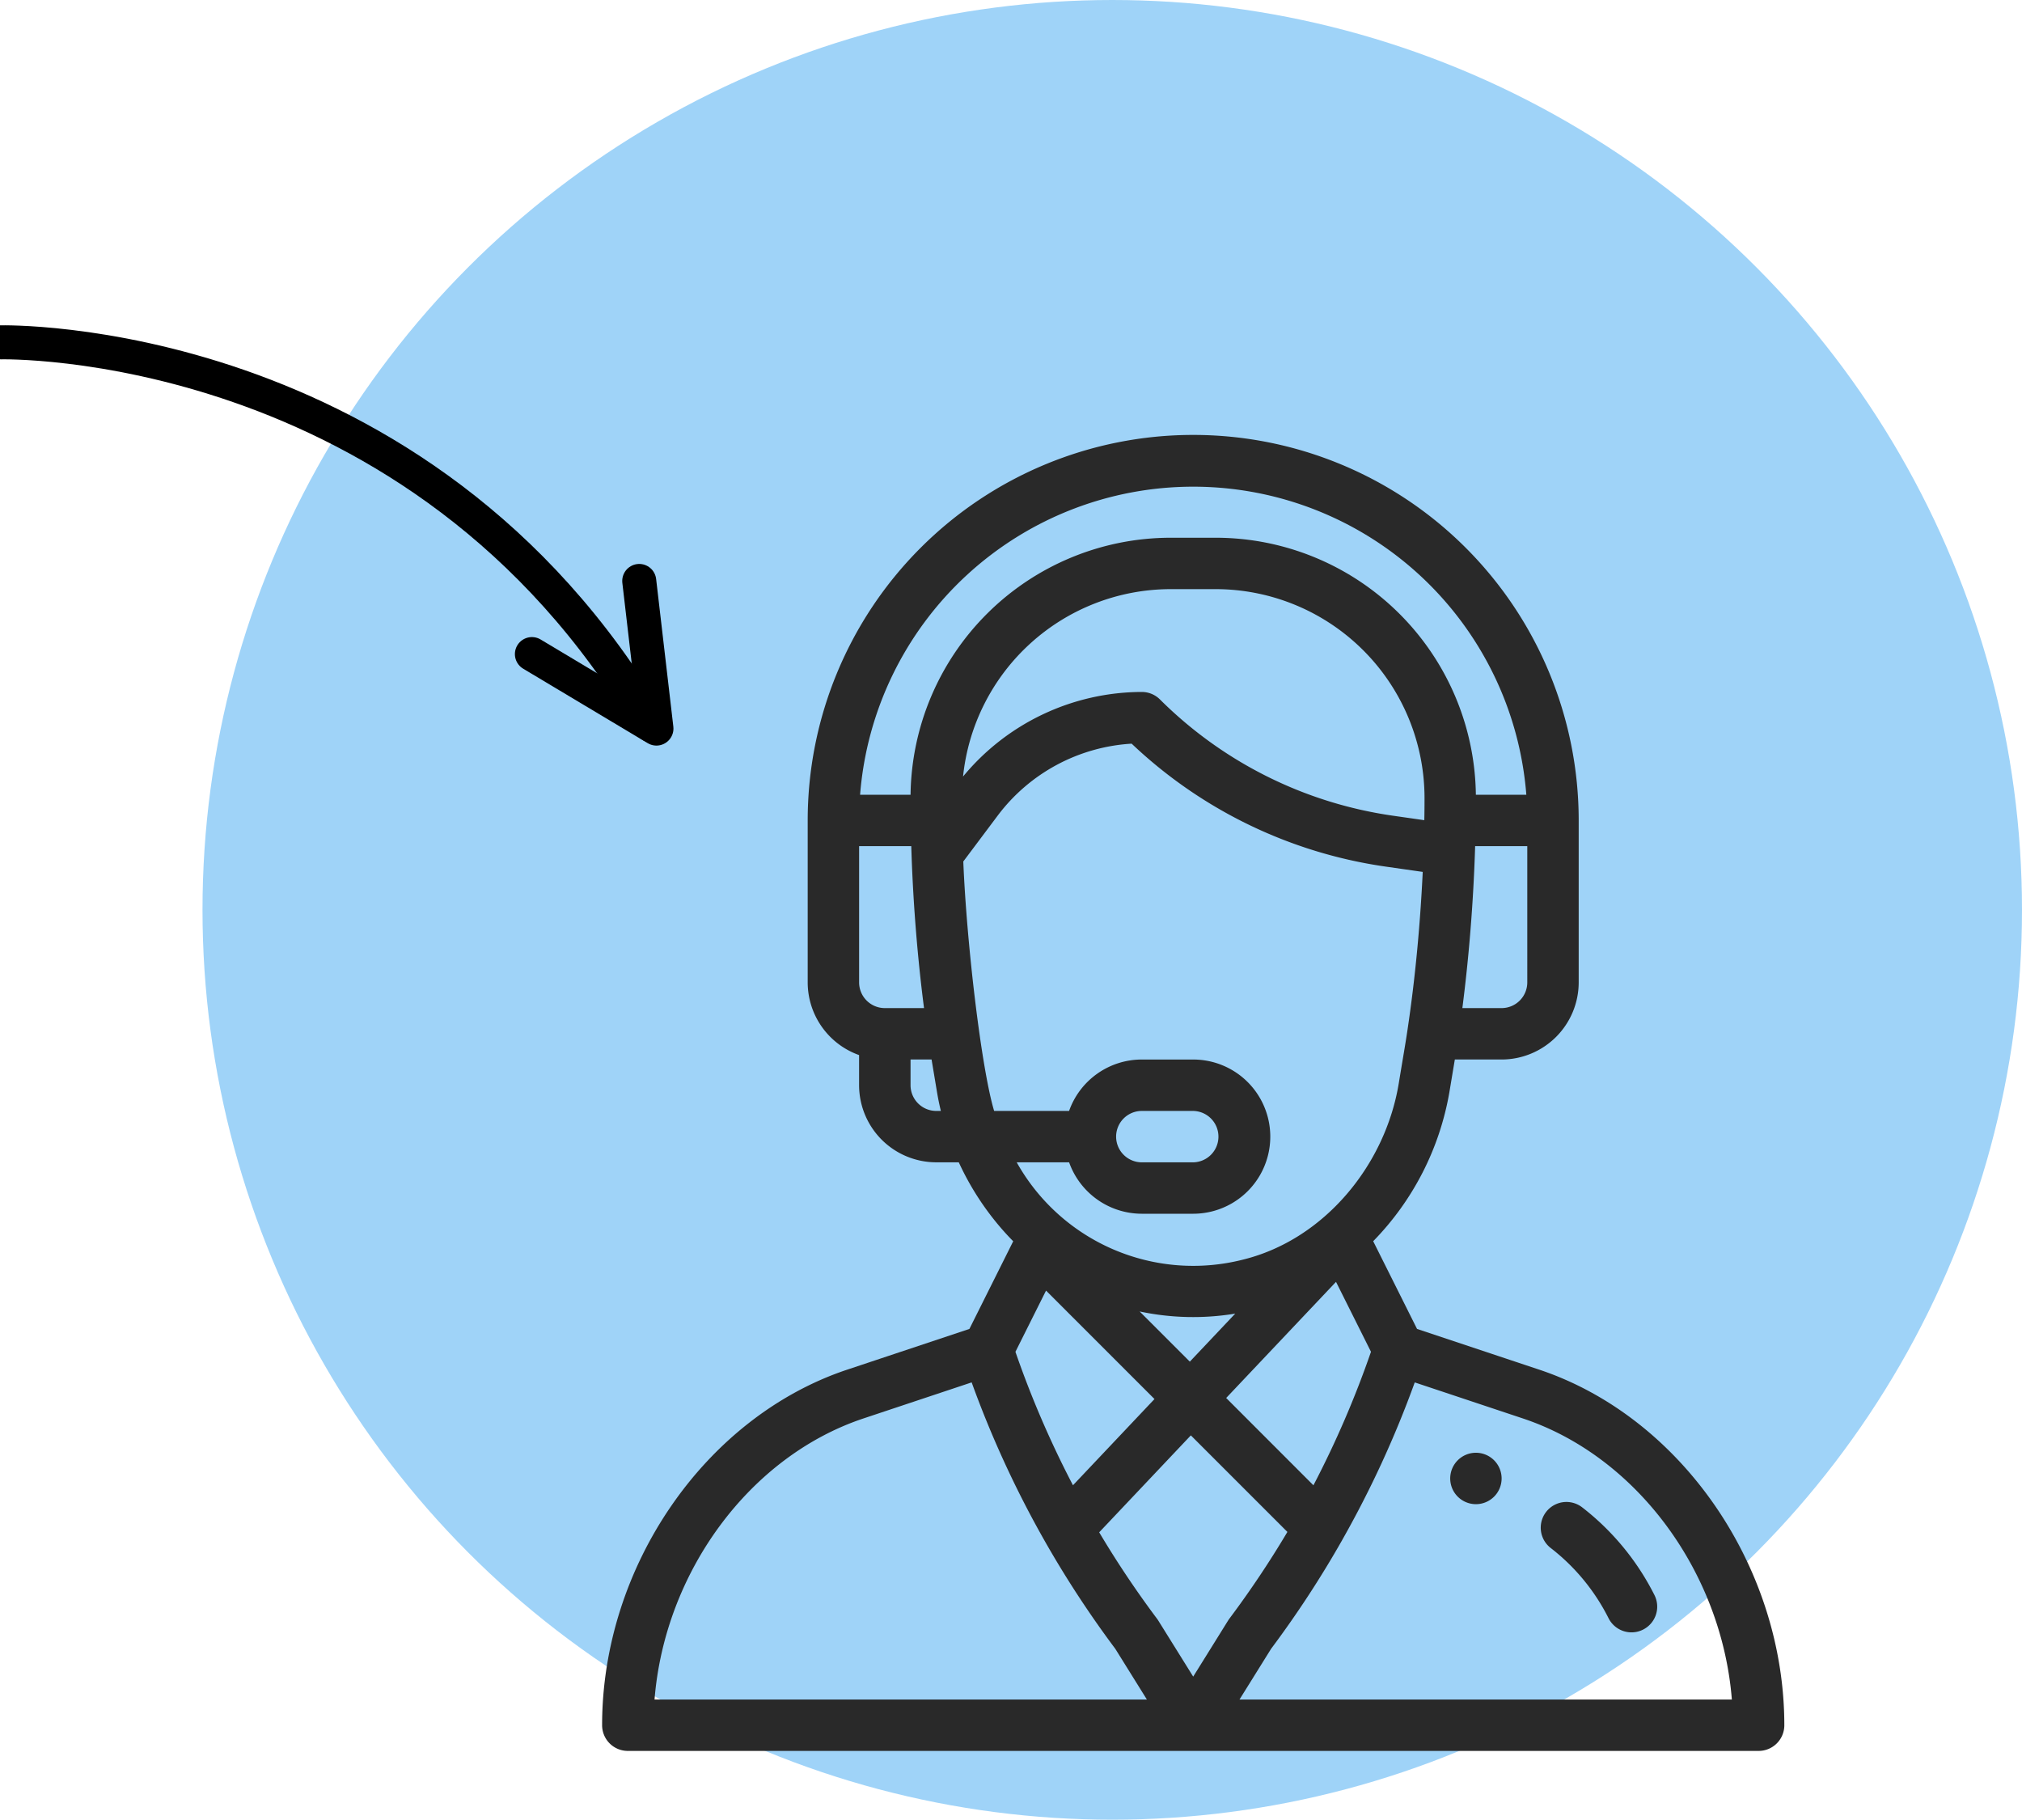
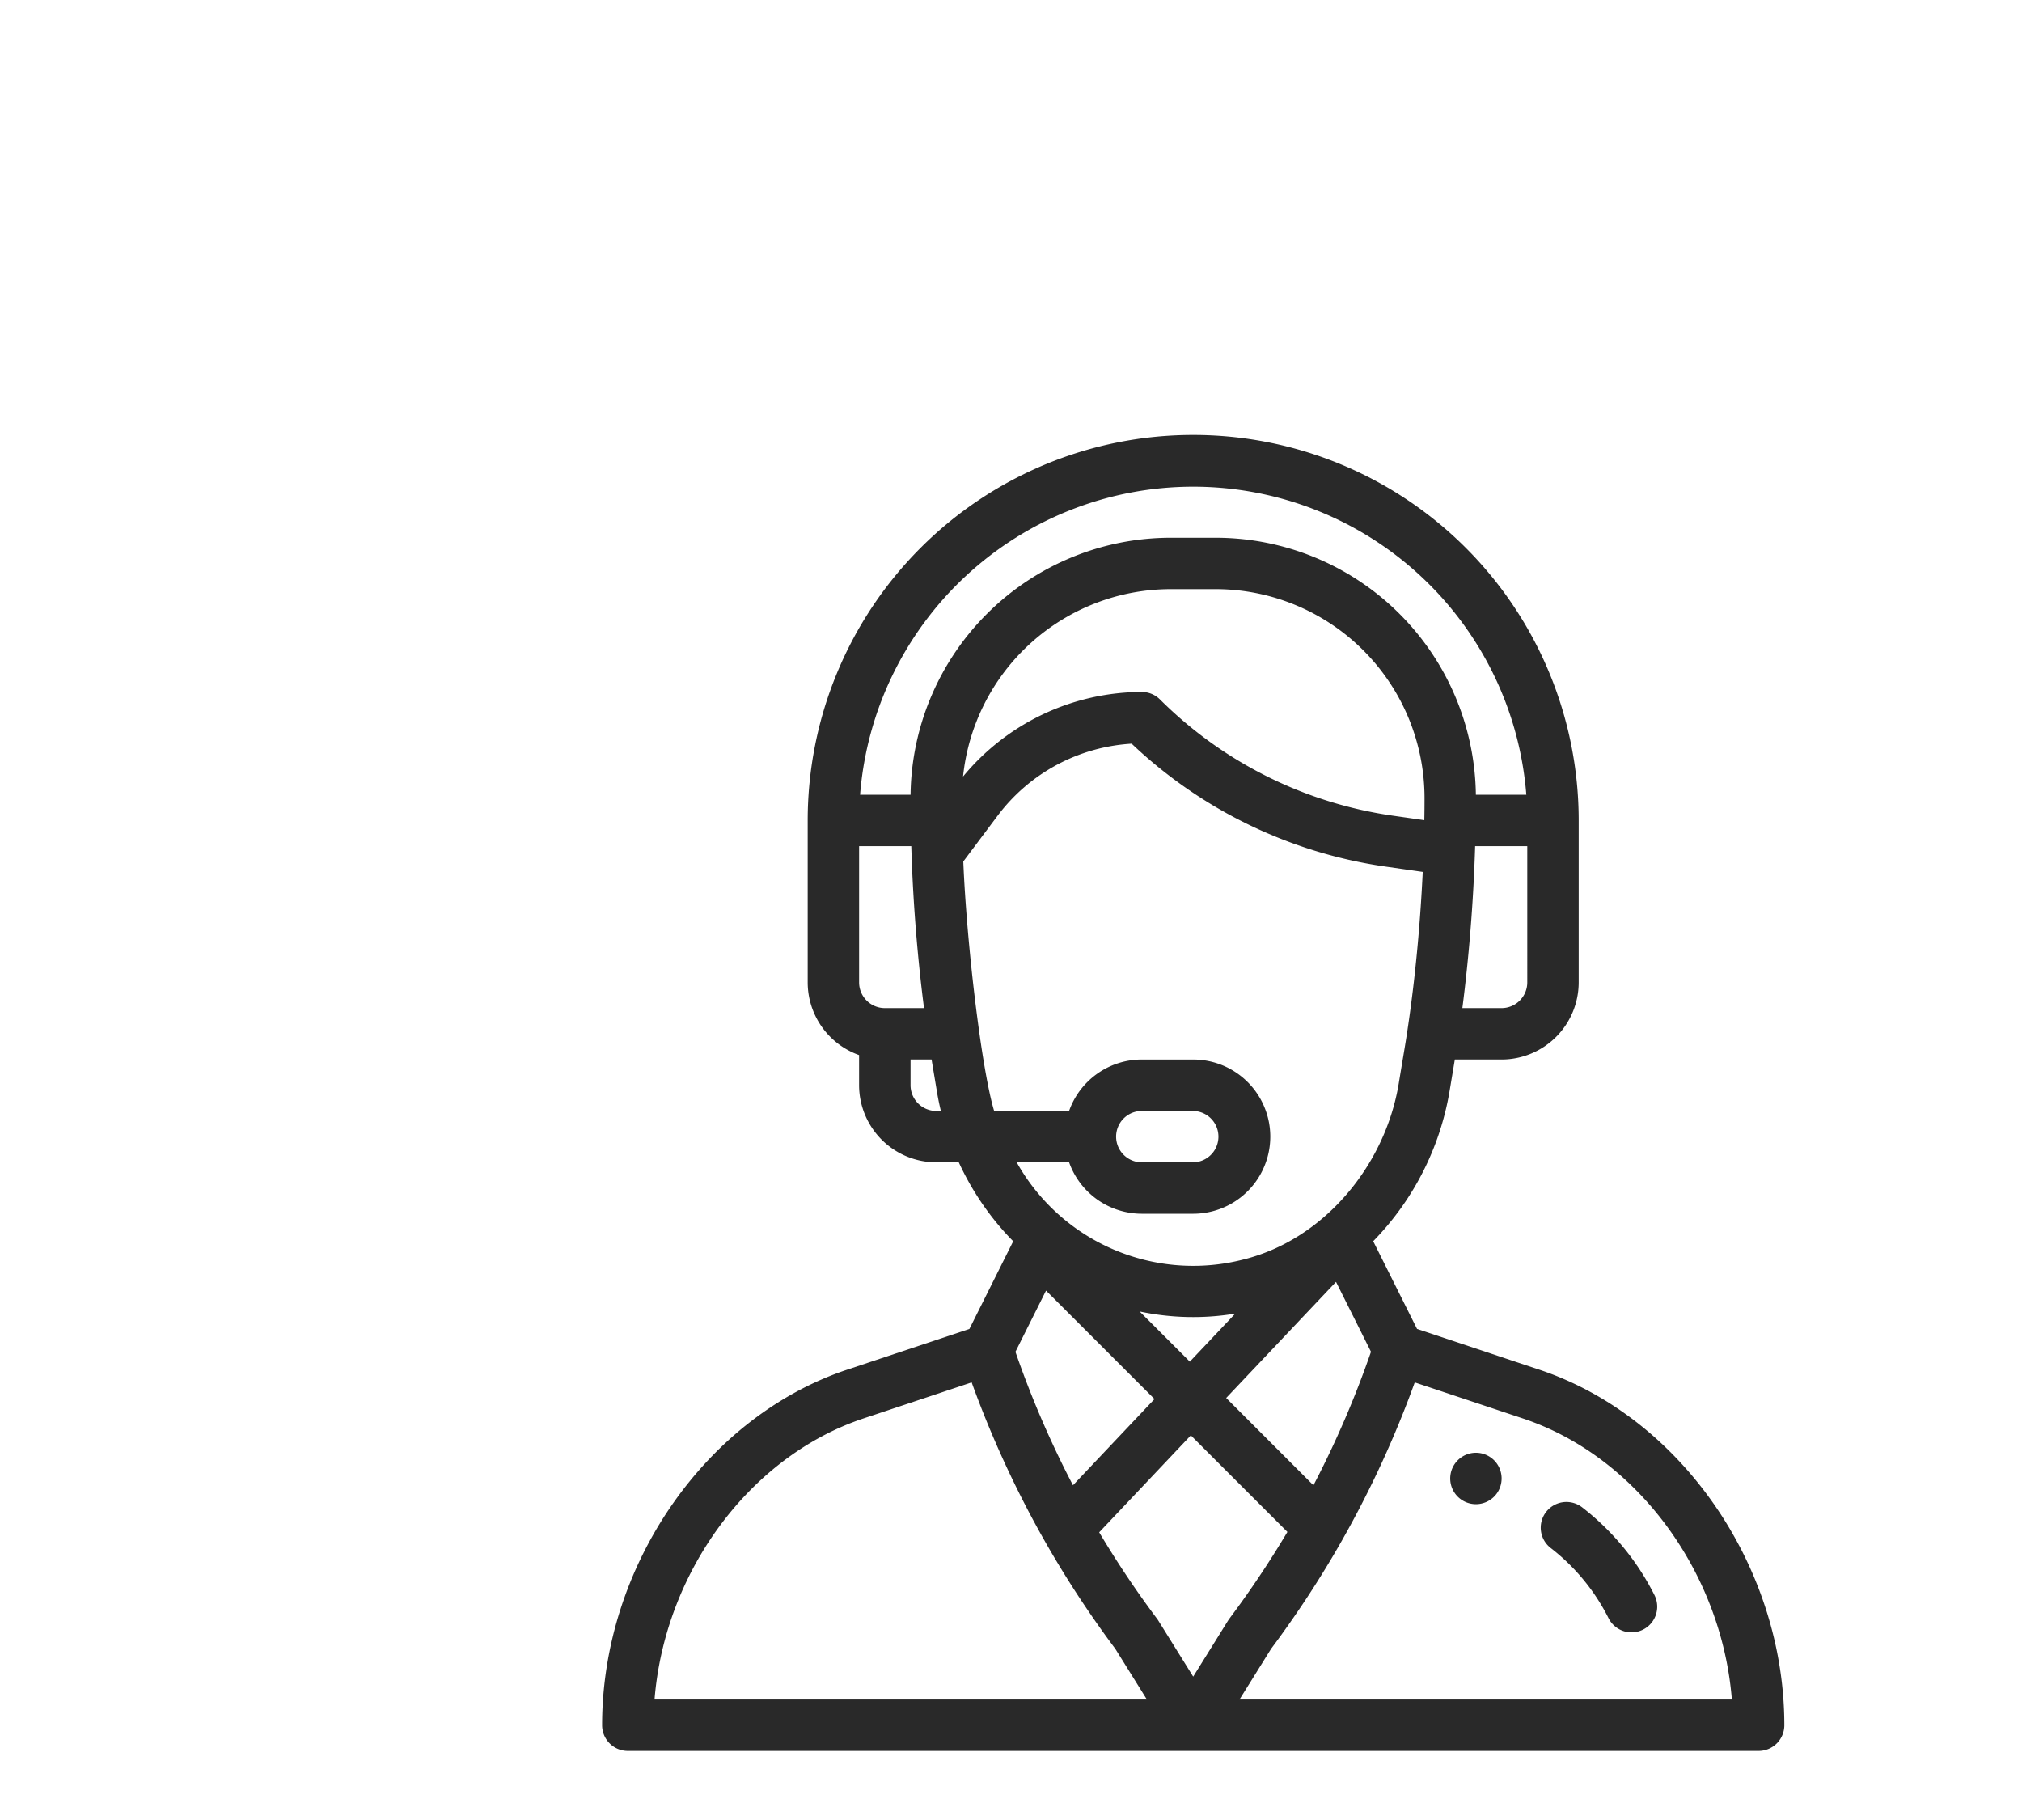
<svg xmlns="http://www.w3.org/2000/svg" width="237.817" height="214" viewBox="0 0 237.817 214">
  <g id="Grupo_161" data-name="Grupo 161" transform="translate(-338.183 -2041)">
-     <circle id="Elipse_4" data-name="Elipse 4" cx="107" cy="107" r="107" transform="translate(362 2041)" fill="#9fd3f8" />
    <g id="Grupo_25" data-name="Grupo 25" transform="translate(12 -624)">
      <g id="support_1_" data-name="support (1)" transform="translate(371 2716.148)">
        <g id="Grupo_19" data-name="Grupo 19" transform="translate(125.749 119.699)">
          <g id="Grupo_18" data-name="Grupo 18">
            <path id="Trazado_42" data-name="Trazado 42" d="M359.023,396a3.023,3.023,0,1,0,3.023,3.023A3.024,3.024,0,0,0,359.023,396Z" transform="translate(-356 -396)" fill="#292929" />
          </g>
        </g>
        <g id="Grupo_21" data-name="Grupo 21" transform="translate(26)">
          <g id="Grupo_20" data-name="Grupo 20">
            <path id="Trazado_43" data-name="Trazado 43" d="M136.214,109.924l-14.367-4.788L116.69,94.821a33.106,33.106,0,0,0,8.96-17.514l.643-3.855h5.5a9.078,9.078,0,0,0,9.068-9.068V45.34a45.34,45.34,0,0,0-90.681,0V64.383a9.083,9.083,0,0,0,6.045,8.548v3.543A9.078,9.078,0,0,0,65.3,85.542H67.95a32.793,32.793,0,0,0,5.07,7.851c.428.492.874.969,1.332,1.433L69.2,105.136,54.83,109.925C38.125,115.495,26,133.081,26,151.74a3.023,3.023,0,0,0,3.023,3.023h133a3.023,3.023,0,0,0,3.023-3.023C165.044,133.081,152.92,115.495,136.214,109.924Zm-1.4-45.541a3.026,3.026,0,0,1-3.023,3.023h-4.613c.768-5.952,1.28-12.285,1.486-18.523.006-.176.011-.347.016-.52h6.133ZM59.25,67.406a3.026,3.026,0,0,1-3.023-3.023V48.363h6.135q.015.473.032.951c0,.011,0,.021,0,.032v0c.212,6.067.717,12.236,1.468,18.057H59.25ZM65.3,79.5a3.026,3.026,0,0,1-3.023-3.023V73.452H64.75l.643,3.857c.123.733.274,1.463.448,2.189ZM62.278,42.318H56.342a39.3,39.3,0,0,1,78.36,0h-5.935A30.615,30.615,0,0,0,98.228,12.091H92.817A30.615,30.615,0,0,0,62.278,42.318ZM92.817,18.136h5.411a24.579,24.579,0,0,1,24.5,24.608c0,.951-.008,1.779-.024,2.533,0,.01,0,.02,0,.03l-3.781-.54A48.571,48.571,0,0,1,91.614,31.112a3.024,3.024,0,0,0-2.137-.885,27.346,27.346,0,0,0-21.025,9.947A24.571,24.571,0,0,1,92.817,18.136ZM72.108,79.5c-1.513-5.034-3.245-19.845-3.627-29.336l4.068-5.425a21.276,21.276,0,0,1,15.733-8.43,54.673,54.673,0,0,0,29.785,14.444l4.45.636c-.3,6.313-.905,12.648-1.776,18.474v.006c-.277,1.873-.5,3.079-1.053,6.446-1.6,9.6-8.765,18.284-18.223,20.649a23.782,23.782,0,0,1-26.7-11.419h6.162a9.082,9.082,0,0,0,8.548,6.045h6.045a9.068,9.068,0,0,0,0-18.136H89.477A9.072,9.072,0,0,0,80.923,79.5Zm17.114,23.582a30.319,30.319,0,0,0,11.243.253l-5.341,5.649Zm1.746,10.3-9.587,10.139a115.169,115.169,0,0,1-6.768-15.693l3.6-7.2ZM112.318,99.6l4.112,8.224a115.137,115.137,0,0,1-6.768,15.7L99.4,113.257ZM86.454,82.52A3.023,3.023,0,0,1,89.477,79.5h6.045a3.023,3.023,0,0,1,0,6.045H89.477A3.026,3.026,0,0,1,86.454,82.52Zm-54.288,66.2c1.2-14.974,11.163-28.585,24.575-33.057l12.724-4.24a121.17,121.17,0,0,0,8.6,18.662l.017.031h0a121.2,121.2,0,0,0,8.274,12.635l3.719,5.97Zm63.356-2.694-4.1-6.581q-.069-.111-.147-.215a115.253,115.253,0,0,1-6.811-10.175l10.78-11.4L106.6,129.01a115.124,115.124,0,0,1-6.835,10.215C99.621,139.423,99.831,139.112,95.522,146.022Zm5.444,2.694,3.718-5.969a121.156,121.156,0,0,0,8.332-12.735l.044-.08.005-.01a121.072,121.072,0,0,0,8.513-18.5l12.723,4.24c13.412,4.472,23.378,18.083,24.575,33.057Z" transform="translate(-26)" fill="#292929" />
          </g>
        </g>
        <g id="Grupo_23" data-name="Grupo 23" transform="translate(136.371 125.469)">
          <g id="Grupo_22" data-name="Grupo 22">
            <path id="Trazado_44" data-name="Trazado 44" d="M404.562,426.1a30.222,30.222,0,0,0-8.557-10.388,3.023,3.023,0,0,0-3.686,4.792,24.14,24.14,0,0,1,6.835,8.3,3.023,3.023,0,0,0,5.409-2.7Z" transform="translate(-391.139 -415.088)" fill="#292929" />
          </g>
        </g>
      </g>
      <g id="Grupo_24" data-name="Grupo 24">
-         <path id="Trazado_45" data-name="Trazado 45" d="M326.234,2705.26s49.3-1.271,76.511,45.018" fill="none" stroke="#000" stroke-linecap="round" stroke-width="4" />
-         <path id="Trazado_46" data-name="Trazado 46" d="M400.367,2733.321l2.023,17.36-14.648-8.759" transform="translate(1)" fill="none" stroke="#000" stroke-linecap="round" stroke-linejoin="round" stroke-width="4" />
-       </g>
+         </g>
    </g>
  </g>
</svg>